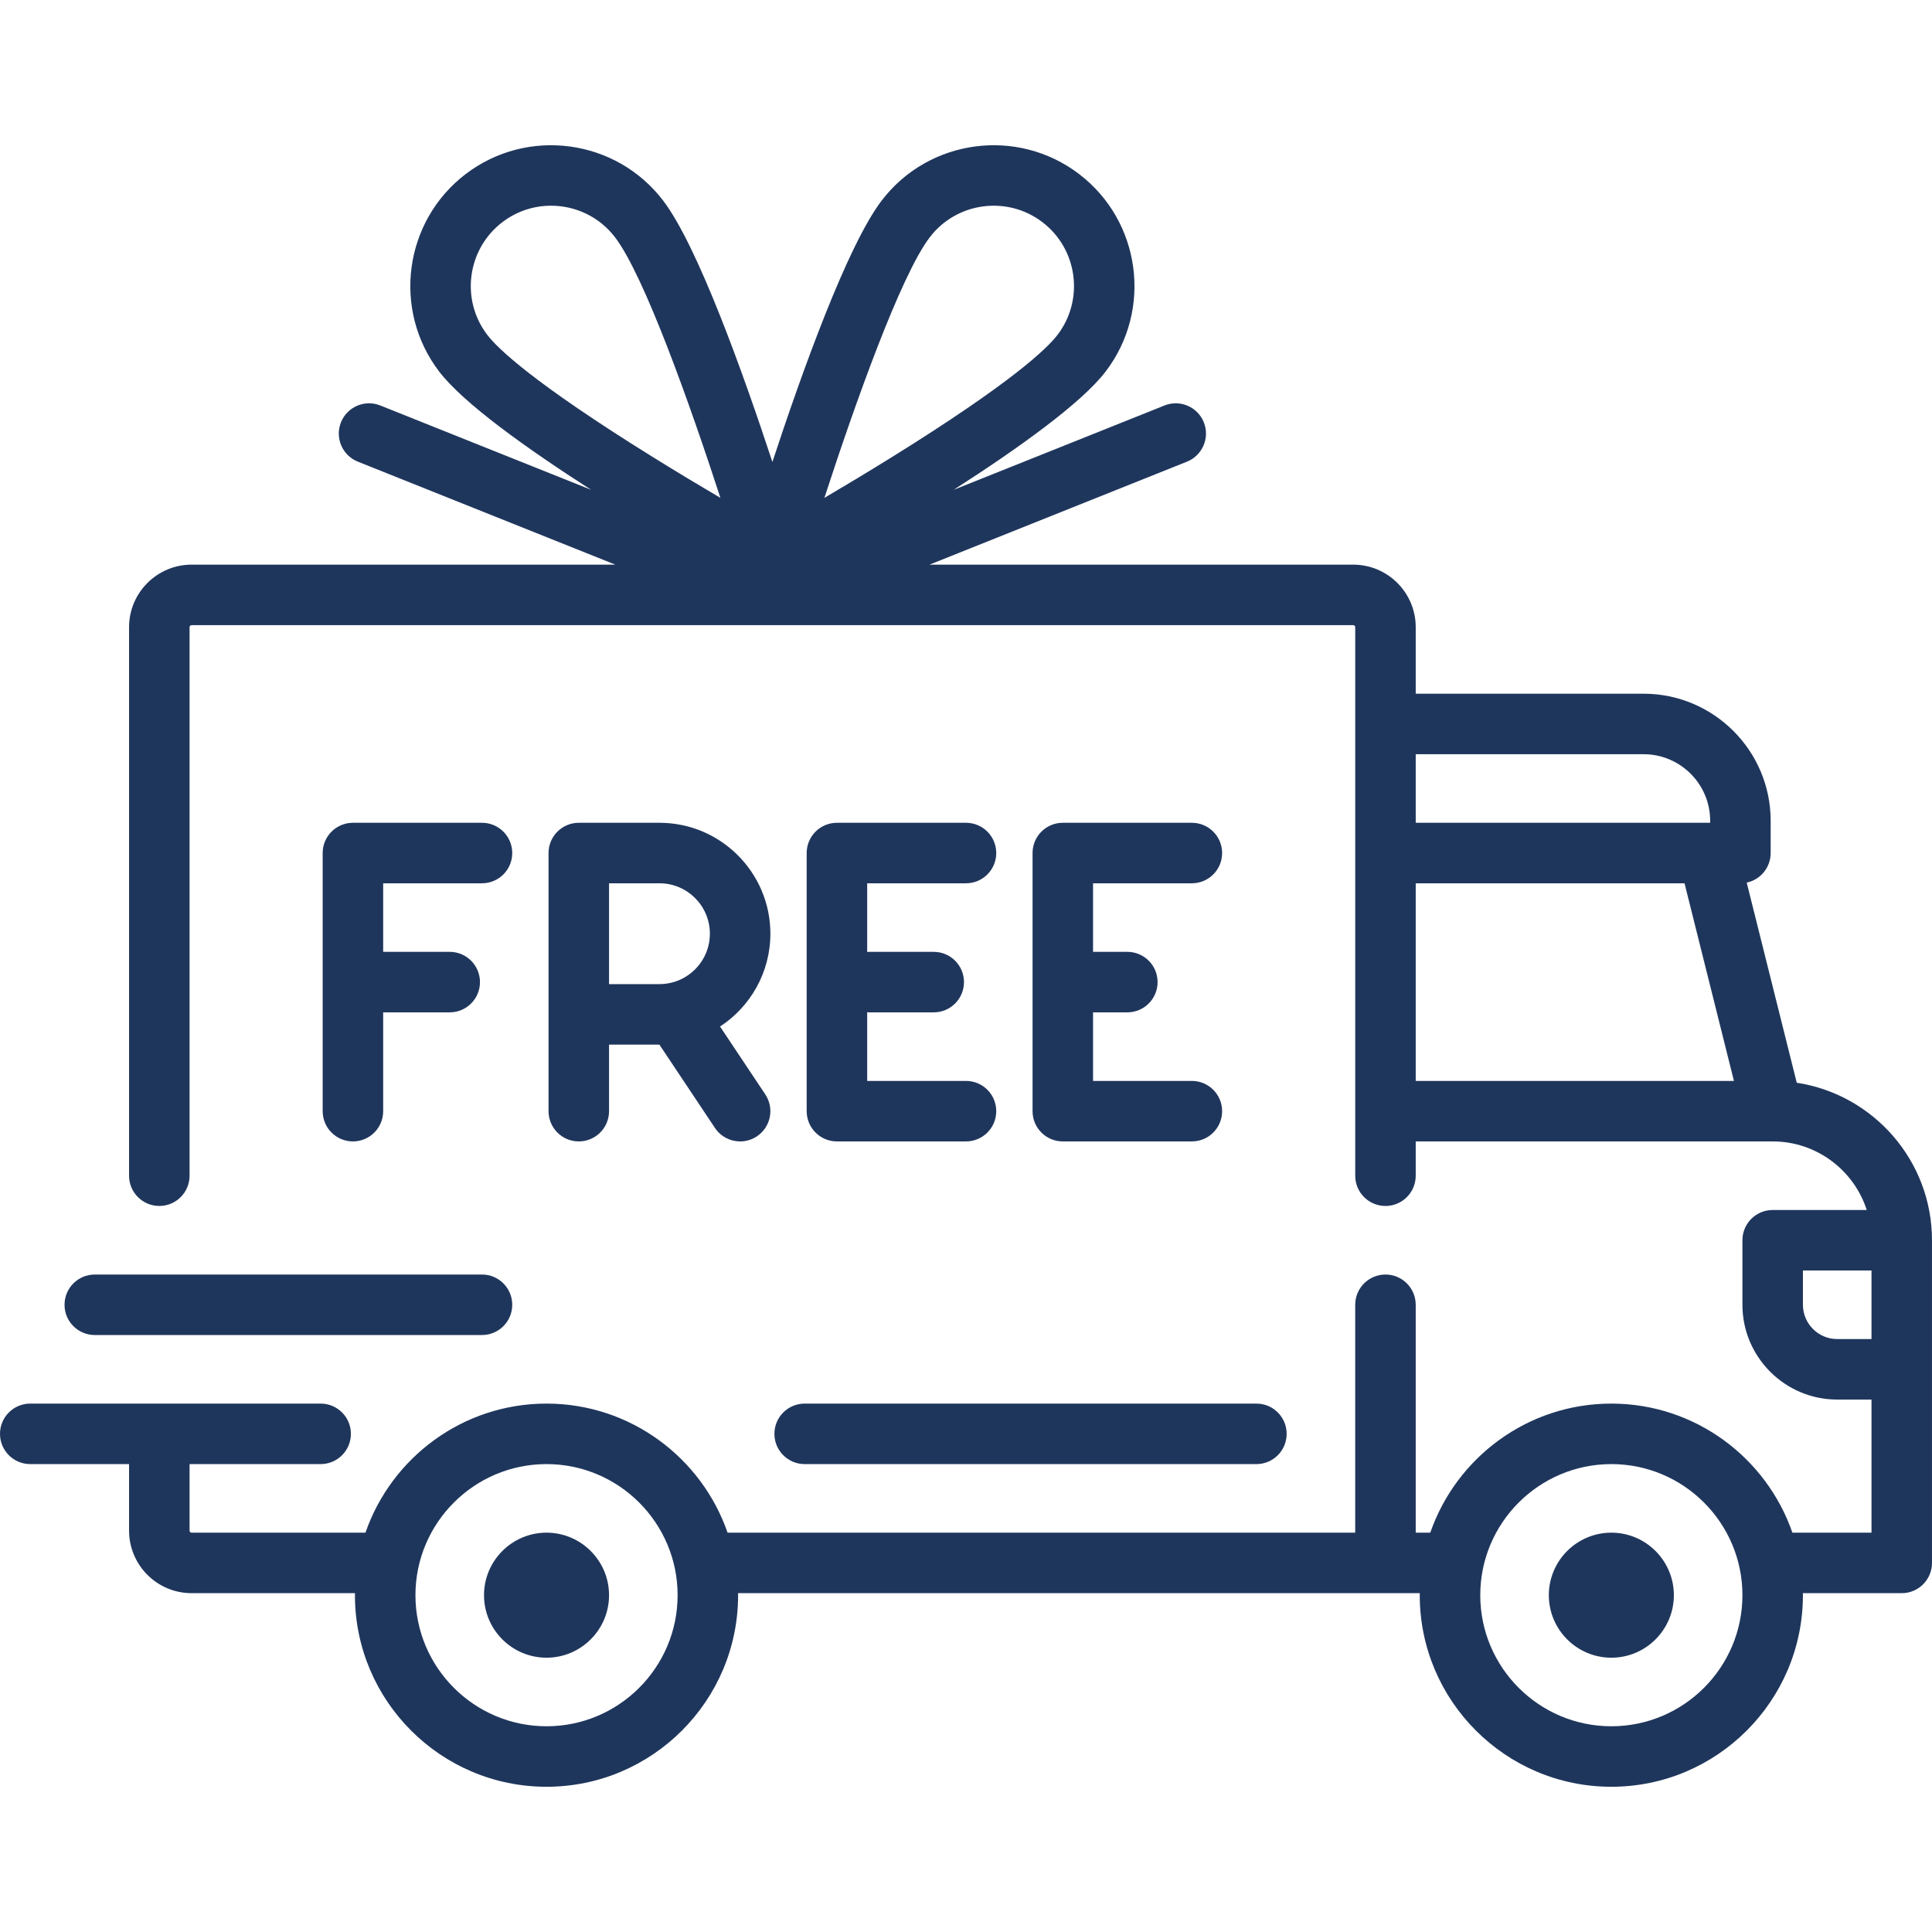
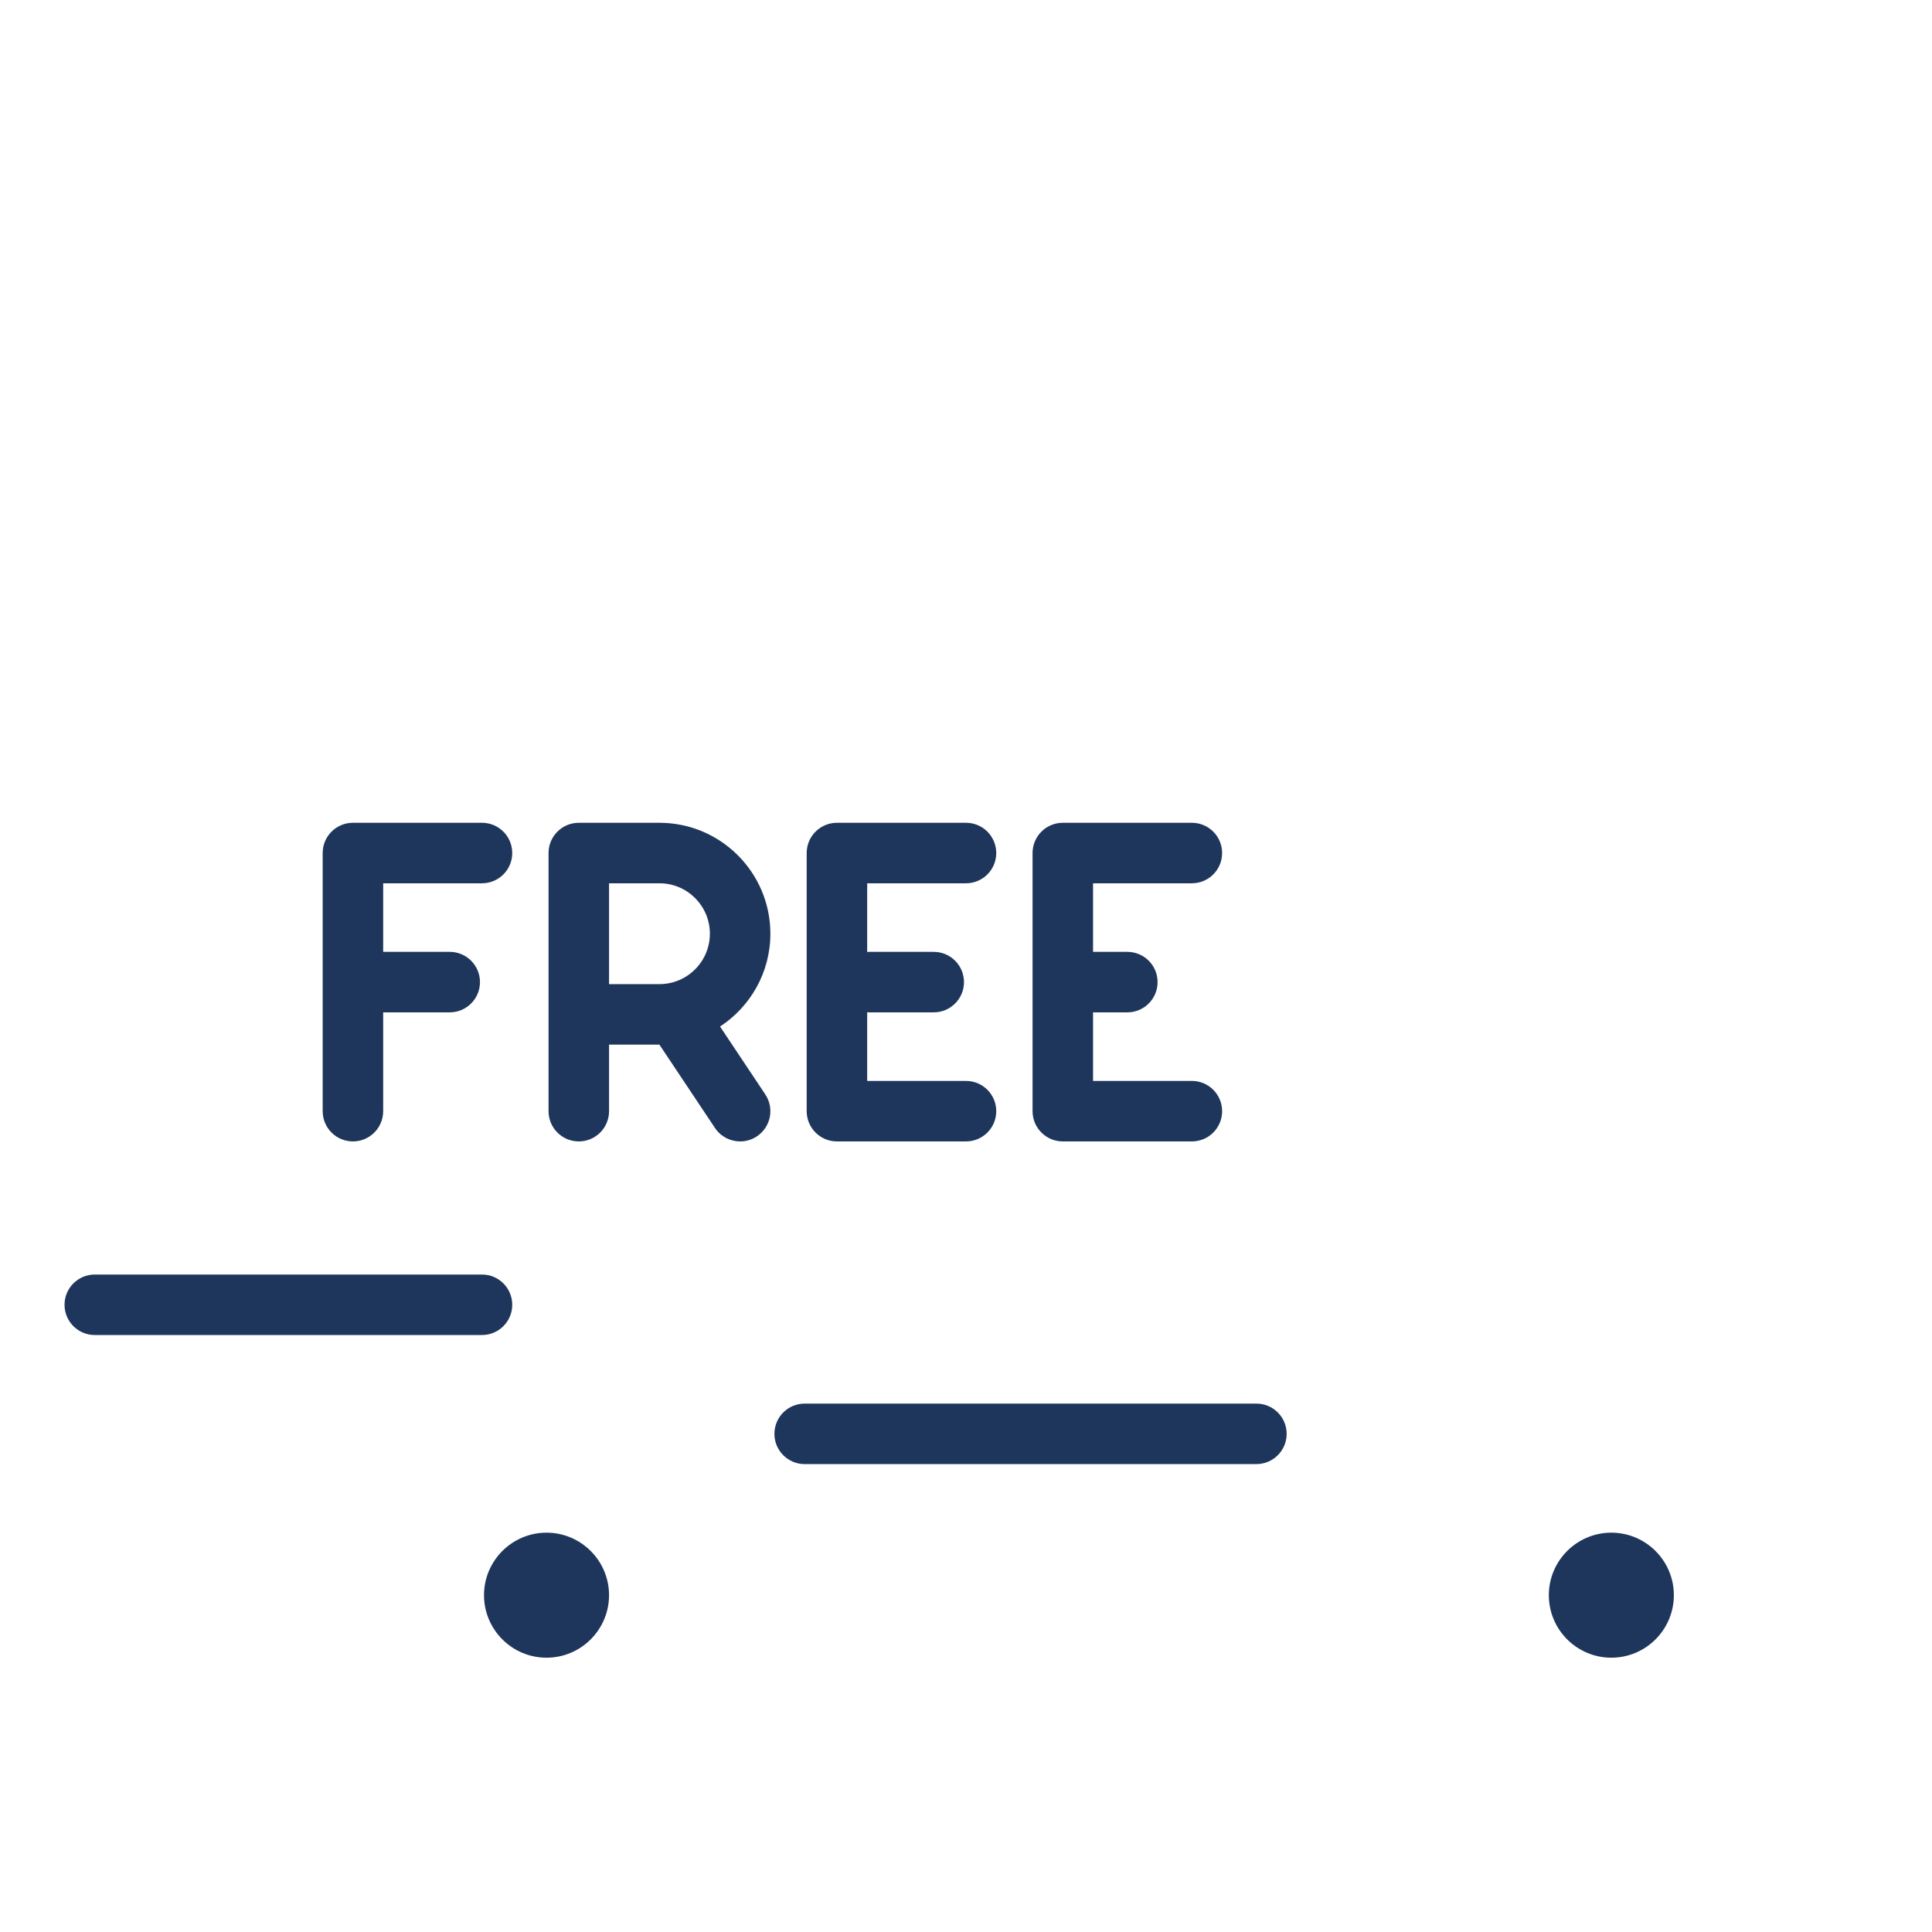
<svg xmlns="http://www.w3.org/2000/svg" id="SvgjsSvg1006" width="288" height="288" version="1.1">
  <defs id="SvgjsDefs1007" />
  <g id="SvgjsG1008" transform="matrix(1,0,0,1,0,0)">
    <svg enable-background="new 0 0 512 512" viewBox="0 0 512 512" width="288" height="288">
-       <path d="M476.158,286.938l-13.259-53.035c3.625-0.77,6.345-3.986,6.345-7.839v-8.551c0-18.566-15.105-33.67-33.67-33.67h-60.392    v-17.637c0-9.136-7.432-16.568-16.568-16.568H246.32l68.24-27.296c4.111-1.644,6.11-6.31,4.466-10.421    c-1.644-4.11-6.307-6.111-10.421-4.466l-55.874,22.349c17.026-10.924,33.871-22.947,40.284-31.355    c12.485-16.369,9.323-39.843-7.046-52.328c-16.369-12.486-39.843-9.323-52.328,7.046c-9.122,11.962-21.158,45.573-28.948,69.258    c-7.79-23.683-19.826-57.296-28.948-69.258c-12.484-16.369-35.959-19.53-52.328-7.046c-16.369,12.484-19.53,35.958-7.046,52.328    c6.413,8.409,23.257,20.431,40.284,31.355l-55.874-22.349c-4.113-1.647-8.777,0.355-10.421,4.466    c-1.645,4.111,0.355,8.777,4.466,10.421l68.24,27.296H50.772c-9.136,0-16.568,7.432-16.568,16.568v145.37    c0,4.427,3.589,8.017,8.017,8.017c4.427,0,8.017-3.589,8.017-8.017v-145.37c0-0.295,0.239-0.534,0.534-0.534h307.841    c0.295,0,0.534,0.239,0.534,0.534v145.372c0,4.427,3.589,8.017,8.017,8.017c4.427,0,8.017-3.589,8.017-8.017v-9.088h94.566    c0.009,0,0.016,0.002,0.025,0.002s0.017-0.001,0.026-0.001c11.636,0.009,21.516,7.647,24.908,18.171h-24.928    c-4.427,0-8.017,3.589-8.017,8.017v17.102c0,13.851,11.268,25.119,25.119,25.119h9.086v35.273h-20.962    c-6.886-19.882-25.787-34.205-47.982-34.205s-41.097,14.322-47.982,34.205h-3.86V345.78c0-4.427-3.589-8.017-8.017-8.017    c-4.427,0-8.017,3.589-8.017,8.017v60.392H192.817c-6.886-19.882-25.787-34.205-47.982-34.205s-41.097,14.322-47.982,34.205    H50.772c-0.295,0-0.534-0.239-0.534-0.534v-17.637h34.739c4.427,0,8.017-3.589,8.017-8.017s-3.589-8.017-8.017-8.017H8.017    c-4.427,0-8.017,3.589-8.017,8.017s3.589,8.017,8.017,8.017h26.188v17.637c0,9.136,7.432,16.568,16.568,16.568h43.304    c-0.002,0.178-0.014,0.355-0.014,0.534c0,27.995,22.777,50.772,50.772,50.772s50.772-22.777,50.772-50.772    c0-0.18-0.012-0.356-0.014-0.534h180.67c-0.002,0.178-0.014,0.355-0.014,0.534c0,27.995,22.777,50.772,50.772,50.772    c27.995,0,50.772-22.777,50.772-50.772c0-0.18-0.012-0.356-0.014-0.534h26.203c4.427,0,8.017-3.589,8.017-8.017v-85.511    C512,307.564,496.423,290.022,476.158,286.938z M172.9,121.059c-31.623-19.651-41.003-28.692-43.78-32.334    c-7.123-9.339-5.319-22.732,4.021-29.855c3.85-2.936,8.388-4.355,12.893-4.355c6.422,0,12.776,2.886,16.963,8.376    c7.755,10.168,19.9,44.391,27.918,69.052C185.504,128.757,179.284,125.028,172.9,121.059z M218.473,131.942    c8.018-24.66,20.163-58.882,27.917-69.052c7.123-9.339,20.516-11.142,29.855-4.02c9.34,7.123,11.143,20.516,4.021,29.855    c-2.777,3.641-12.157,12.683-43.778,32.333C230.105,125.026,223.885,128.756,218.473,131.942z M375.182,199.875h60.392    c9.725,0,17.637,7.912,17.637,17.637v0.534h-78.029V199.875z M375.182,286.456V234.08h71.235l13.094,52.376H375.182z     M144.835,457.479c-19.155,0-34.739-15.584-34.739-34.739s15.584-34.739,34.739-34.739c19.155,0,34.739,15.584,34.739,34.739    S163.99,457.479,144.835,457.479z M427.023,457.479c-19.155,0-34.739-15.584-34.739-34.739s15.584-34.739,34.739-34.739    c19.155,0,34.739,15.584,34.739,34.739S446.178,457.479,427.023,457.479z M495.967,354.865h-9.086    c-5.01,0-9.086-4.076-9.086-9.086v-9.086h18.171V354.865z" fill="#1f365c" class="color000 svgShape" />
      <path d="M144.835 406.172c-9.136 0-16.568 7.432-16.568 16.568s7.432 16.568 16.568 16.568c9.136 0 16.568-7.432 16.568-16.568S153.971 406.172 144.835 406.172zM427.023 406.172c-9.136 0-16.568 7.432-16.568 16.568s7.432 16.568 16.568 16.568c9.136 0 16.568-7.432 16.568-16.568S436.159 406.172 427.023 406.172zM332.96 371.967H213.244c-4.427 0-8.017 3.589-8.017 8.017s3.589 8.017 8.017 8.017H332.96c4.427 0 8.017-3.589 8.017-8.017S337.388 371.967 332.96 371.967zM127.733 337.763H25.119c-4.427 0-8.017 3.589-8.017 8.017s3.589 8.017 8.017 8.017h102.614c4.427 0 8.017-3.589 8.017-8.017S132.16 337.763 127.733 337.763zM127.733 218.046H93.528c-4.427 0-8.017 3.589-8.017 8.017v68.409c0 4.427 3.589 8.017 8.017 8.017s8.017-3.589 8.017-8.017v-26.188h17.637c4.427 0 8.017-3.589 8.017-8.017s-3.589-8.017-8.017-8.017h-17.637V234.08h26.188c4.427 0 8.017-3.589 8.017-8.017C135.749 221.636 132.16 218.046 127.733 218.046zM190.822 272.043c8.023-5.255 13.337-14.317 13.337-24.602 0-16.209-13.186-29.395-29.395-29.395h-21.378c-4.427 0-8.017 3.589-8.017 8.017v68.409c0 4.427 3.589 8.017 8.017 8.017s8.017-3.589 8.017-8.017v-17.637h13.346l14.722 22.083c1.545 2.317 4.086 3.571 6.677 3.571 1.529 0 3.073-.436 4.439-1.348 3.685-2.455 4.68-7.433 2.223-11.116L190.822 272.043zM174.764 260.802h-13.361V234.08h13.361c7.368 0 13.361 5.993 13.361 13.361C188.125 254.809 182.132 260.802 174.764 260.802zM256 286.456h-26.188v-18.198c.177.012.354.027.534.027h17.102c4.427 0 8.017-3.589 8.017-8.017s-3.589-8.017-8.017-8.017h-17.102c-.181 0-.357.015-.534.027V234.08H256c4.427 0 8.017-3.589 8.017-8.017 0-4.427-3.589-8.017-8.017-8.017h-34.205c-4.427 0-8.017 3.589-8.017 8.017v68.409c0 4.427 3.589 8.017 8.017 8.017H256c4.427 0 8.017-3.589 8.017-8.017S260.427 286.456 256 286.456zM315.858 286.456H289.67v-18.171h9.086c4.427 0 8.017-3.589 8.017-8.017s-3.589-8.017-8.017-8.017h-9.086V234.08h26.188c4.427 0 8.017-3.589 8.017-8.017 0-4.427-3.589-8.017-8.017-8.017h-34.205c-4.427 0-8.017 3.589-8.017 8.017v68.409c0 4.427 3.589 8.017 8.017 8.017h34.205c4.427 0 8.017-3.589 8.017-8.017S320.285 286.456 315.858 286.456z" fill="#1f365c" class="color000 svgShape" />
    </svg>
  </g>
</svg>